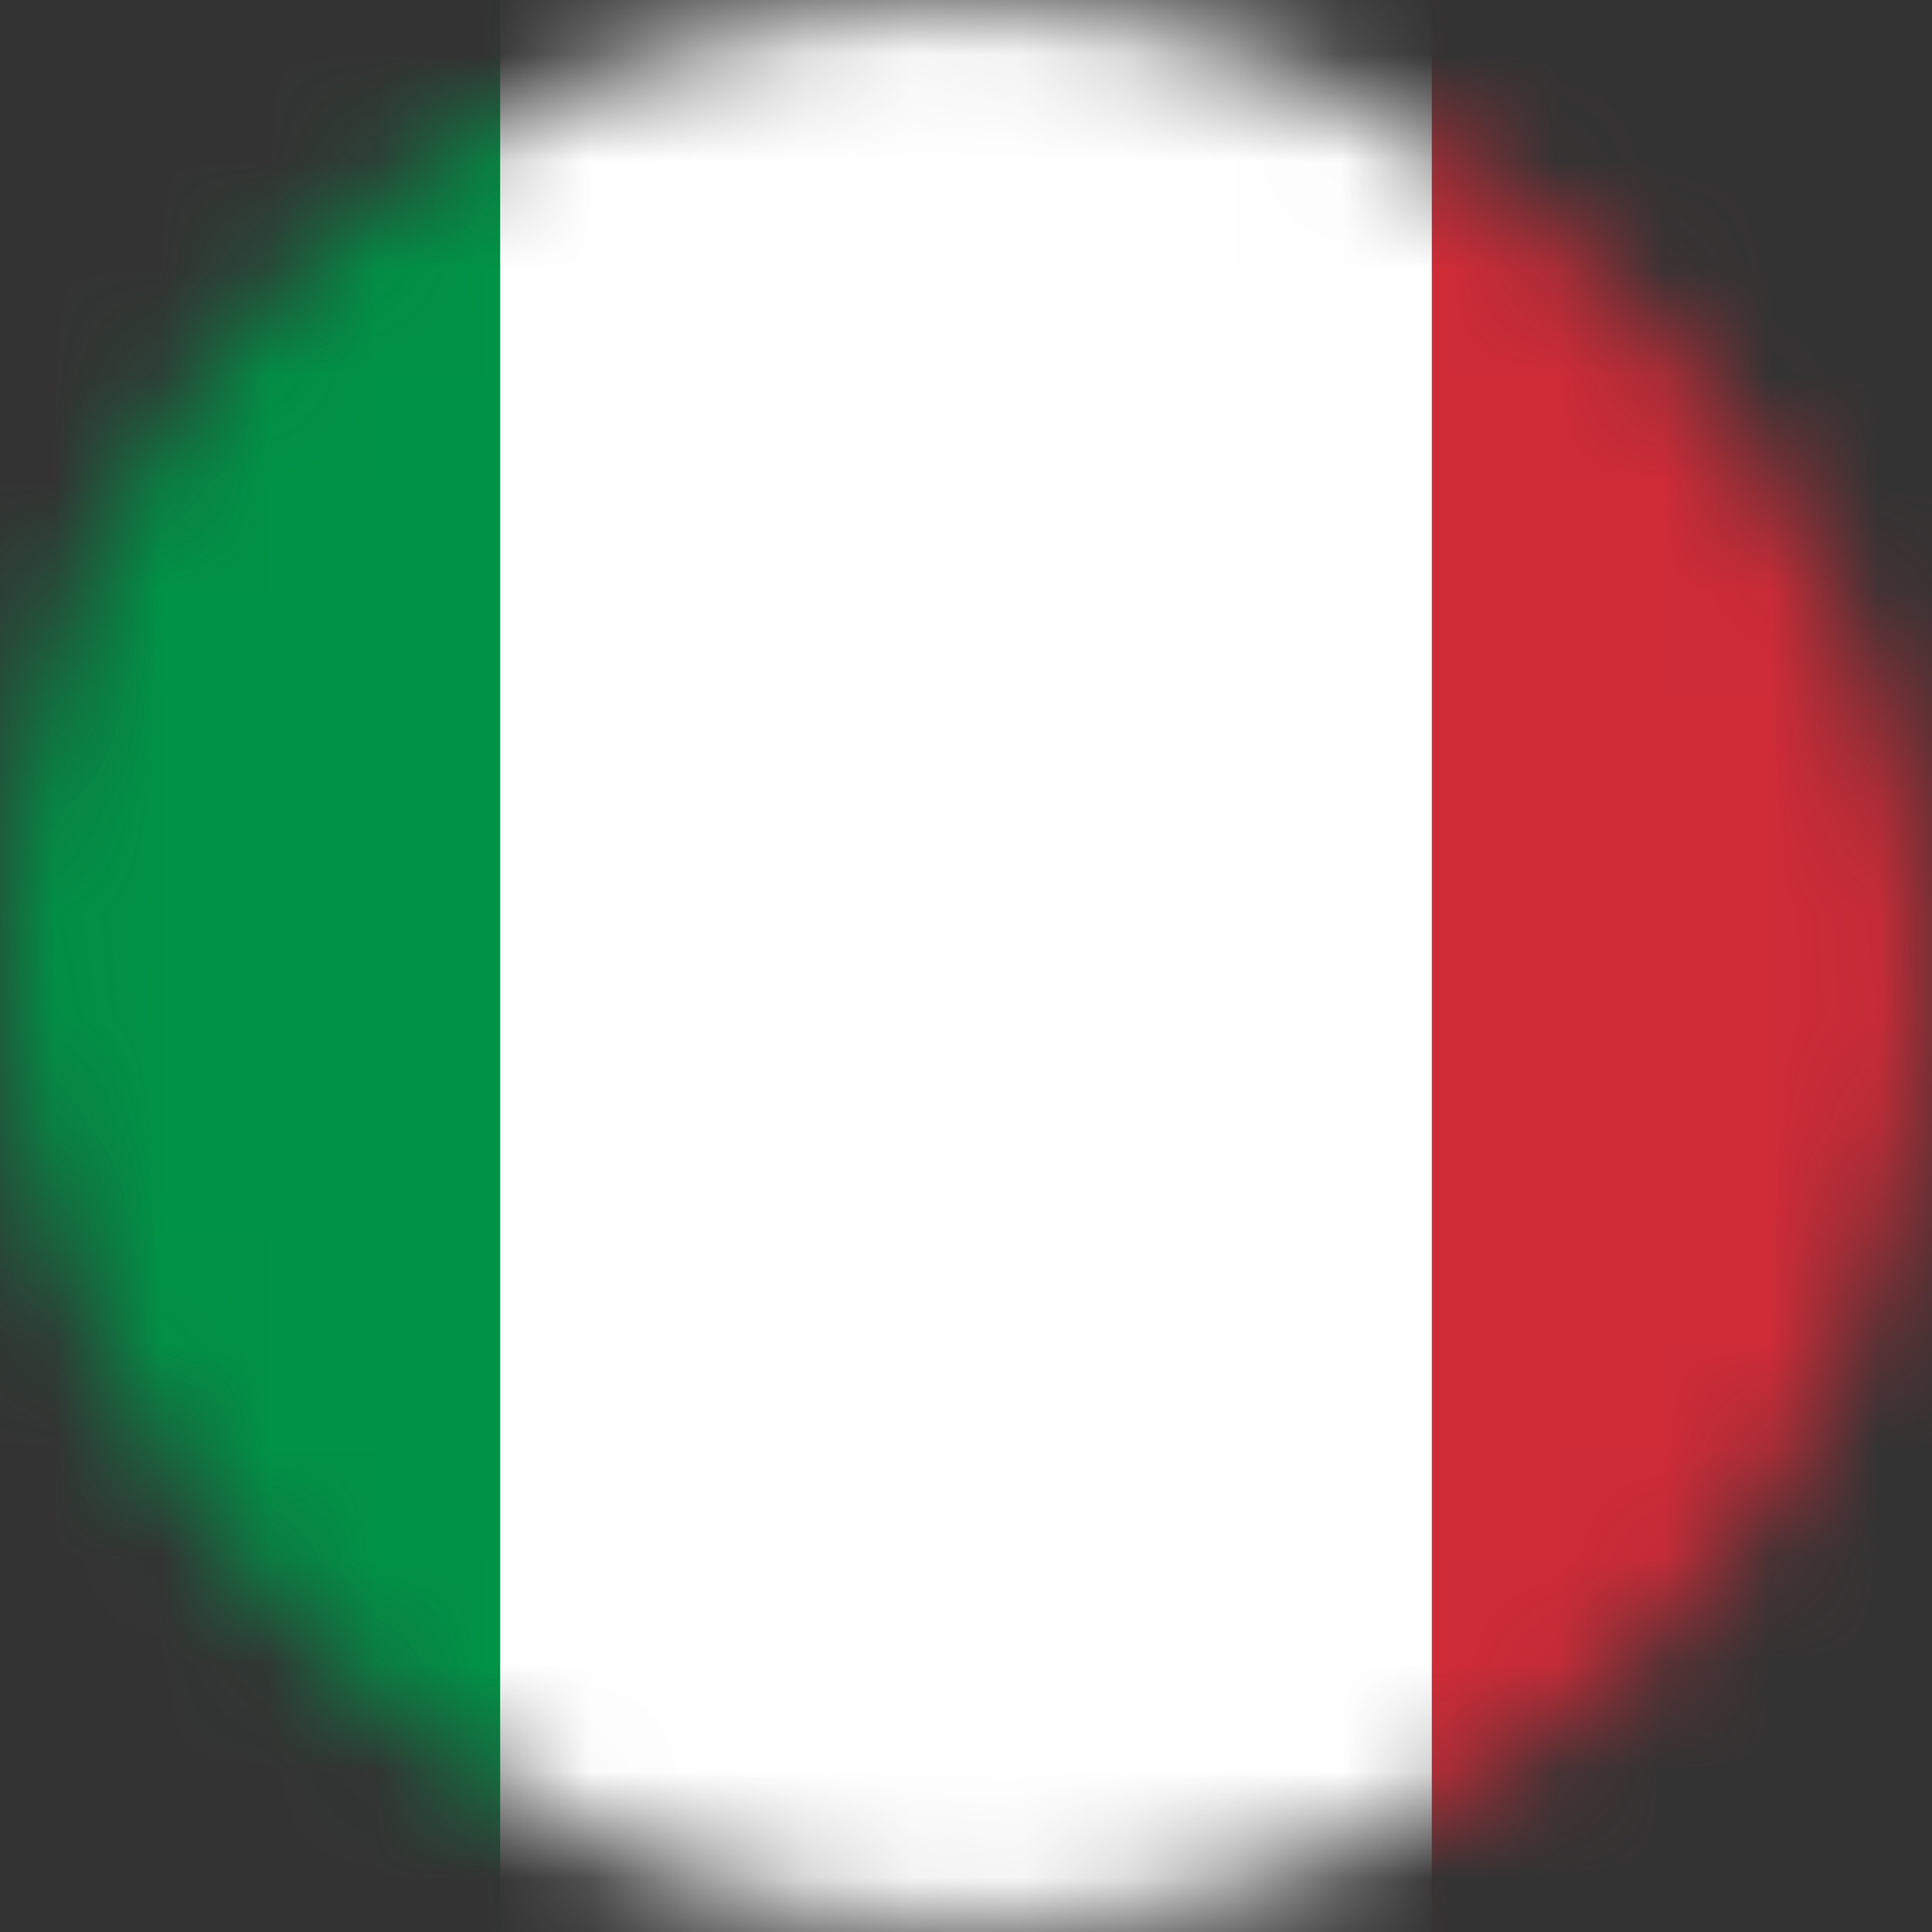
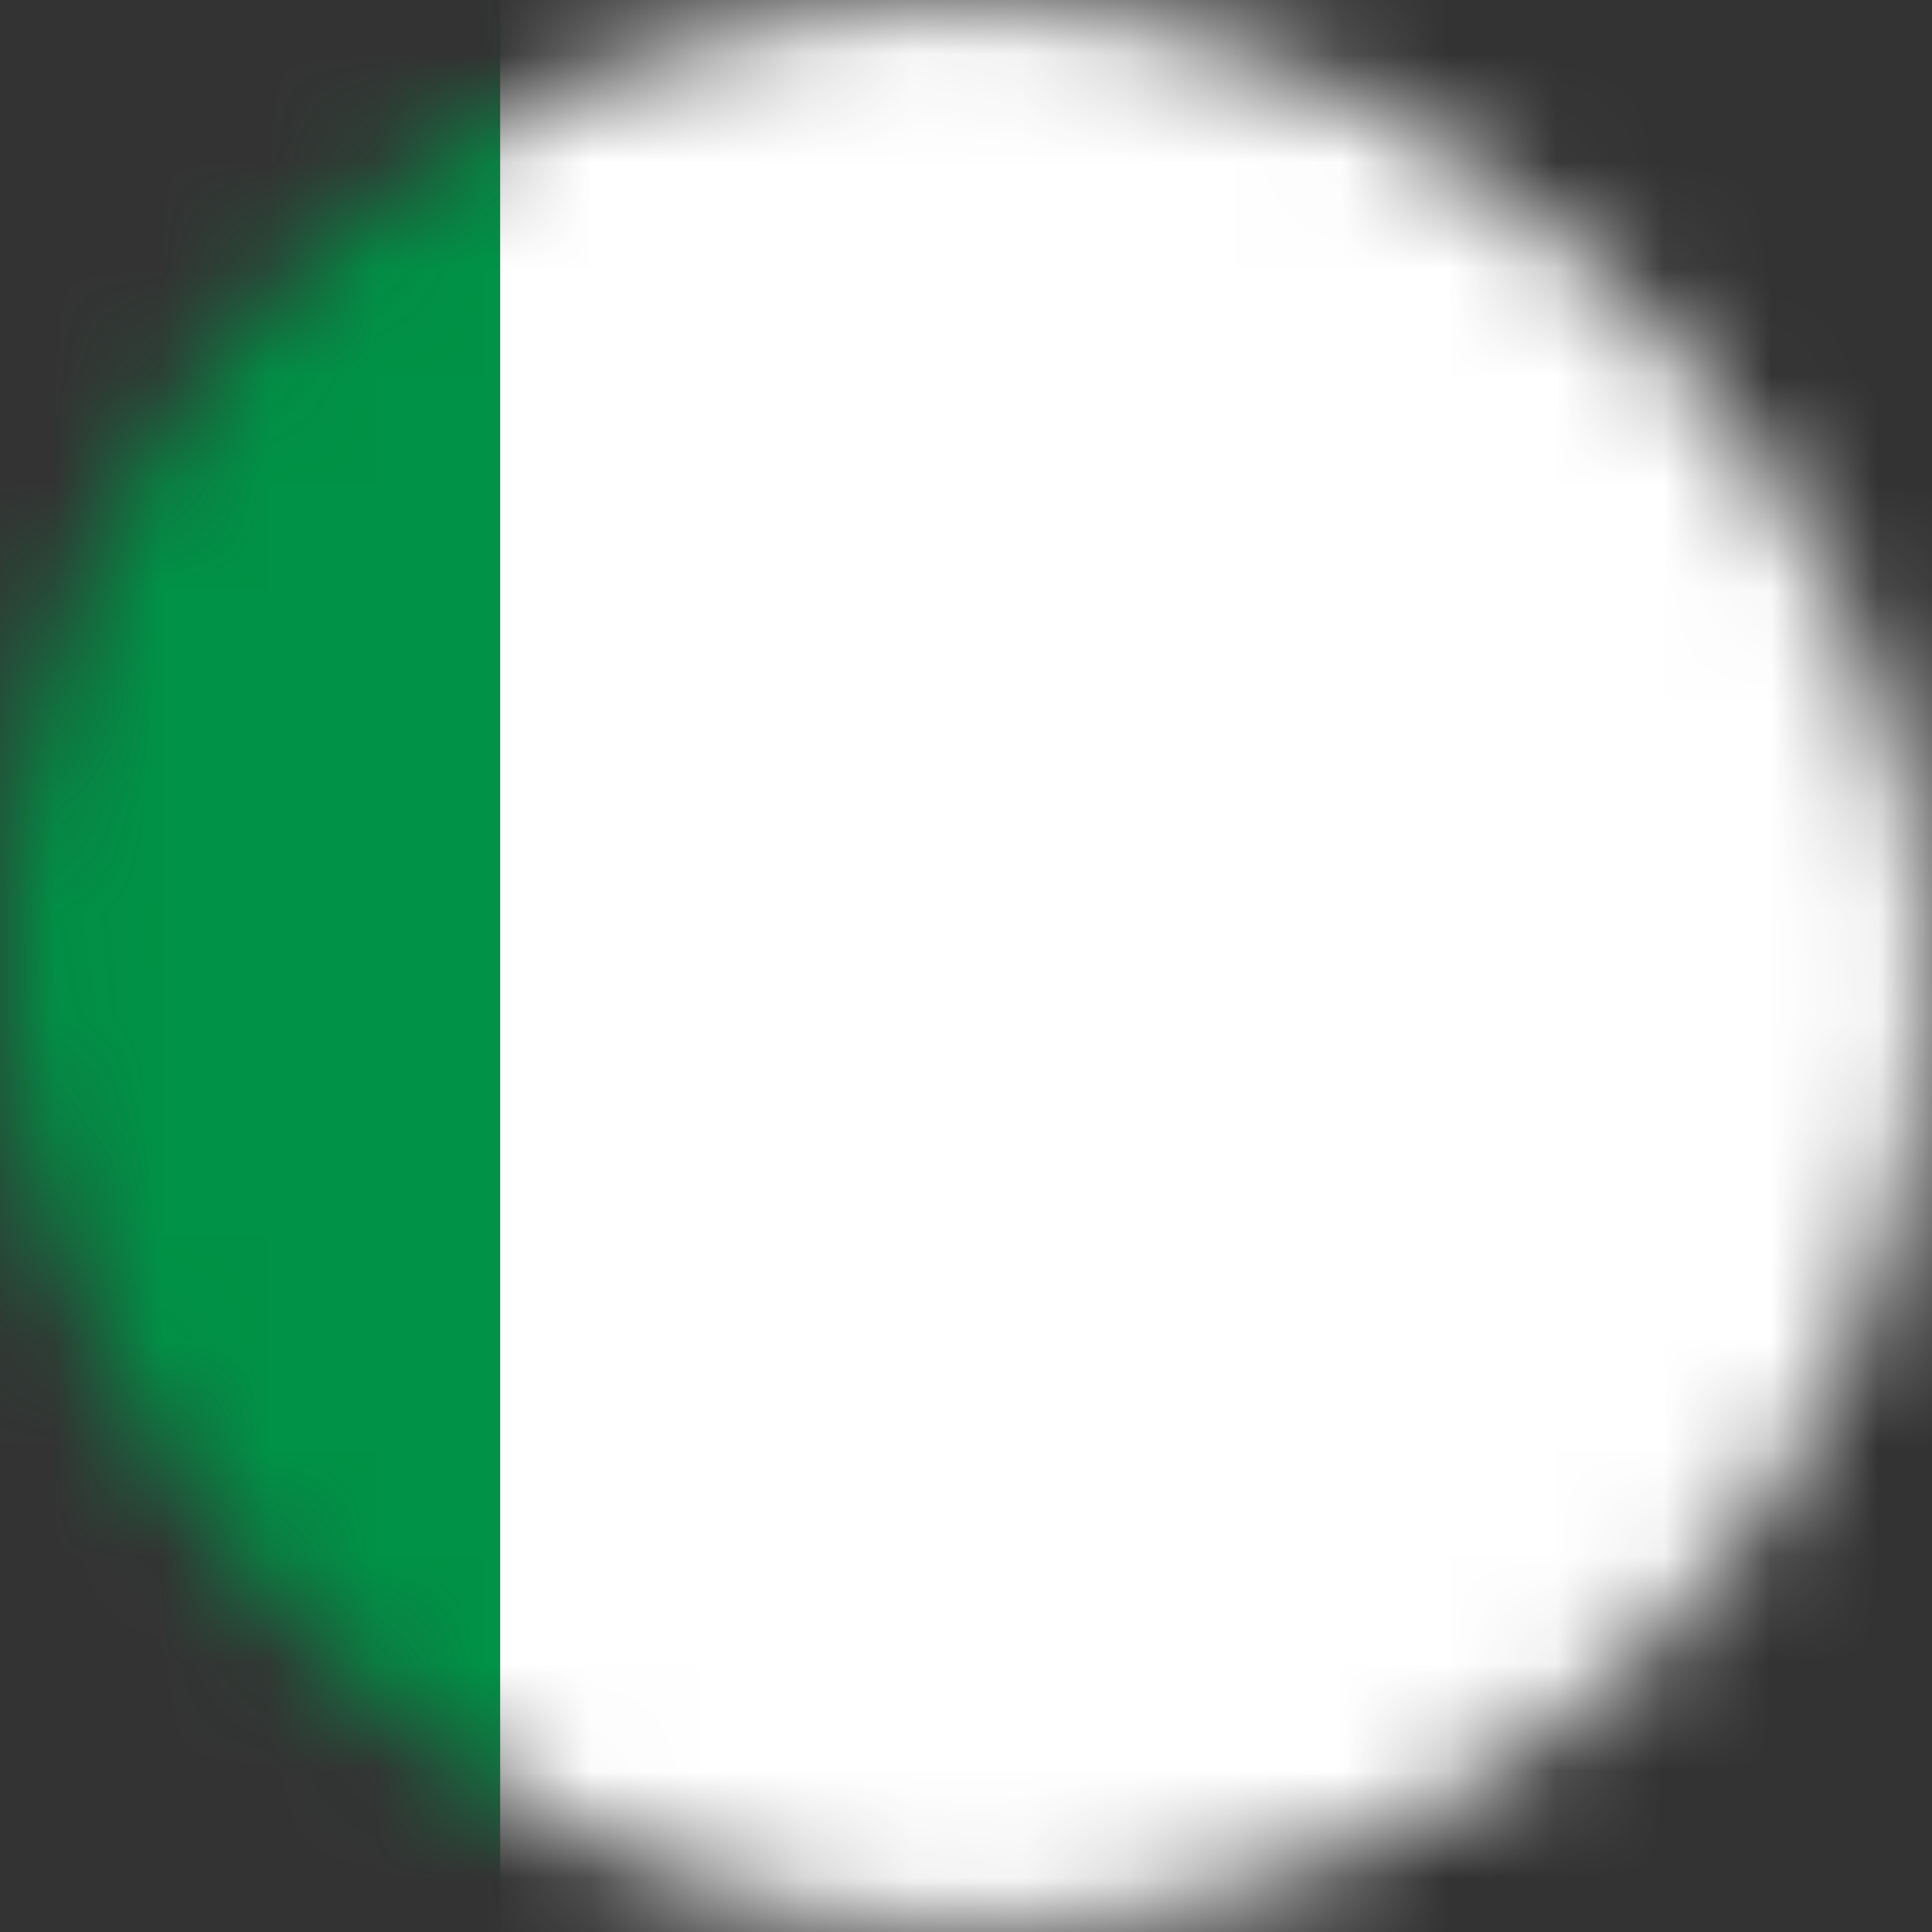
<svg xmlns="http://www.w3.org/2000/svg" width="18" height="18" viewBox="0 0 18 18" fill="none">
  <rect x="0" y="0" width="18" height="18" fill="#333333" stroke="none" />
  <mask id="mask0_5356_18192" style="mask-type:alpha" maskUnits="userSpaceOnUse" x="0" y="0" width="18" height="18">
    <rect width="18" height="18" rx="9" fill="#F4F4F4" />
  </mask>
  <g mask="url(#mask0_5356_18192)">
    <path d="M22.017 -1.683H-4.023V19.683H22.017V-1.683Z" fill="#009246" />
    <path d="M22.02 -1.683H4.66V19.683H22.02V-1.683Z" fill="white" />
-     <path d="M22.02 -1.683H13.34V19.683H22.02V-1.683Z" fill="#CE2B37" />
  </g>
</svg>